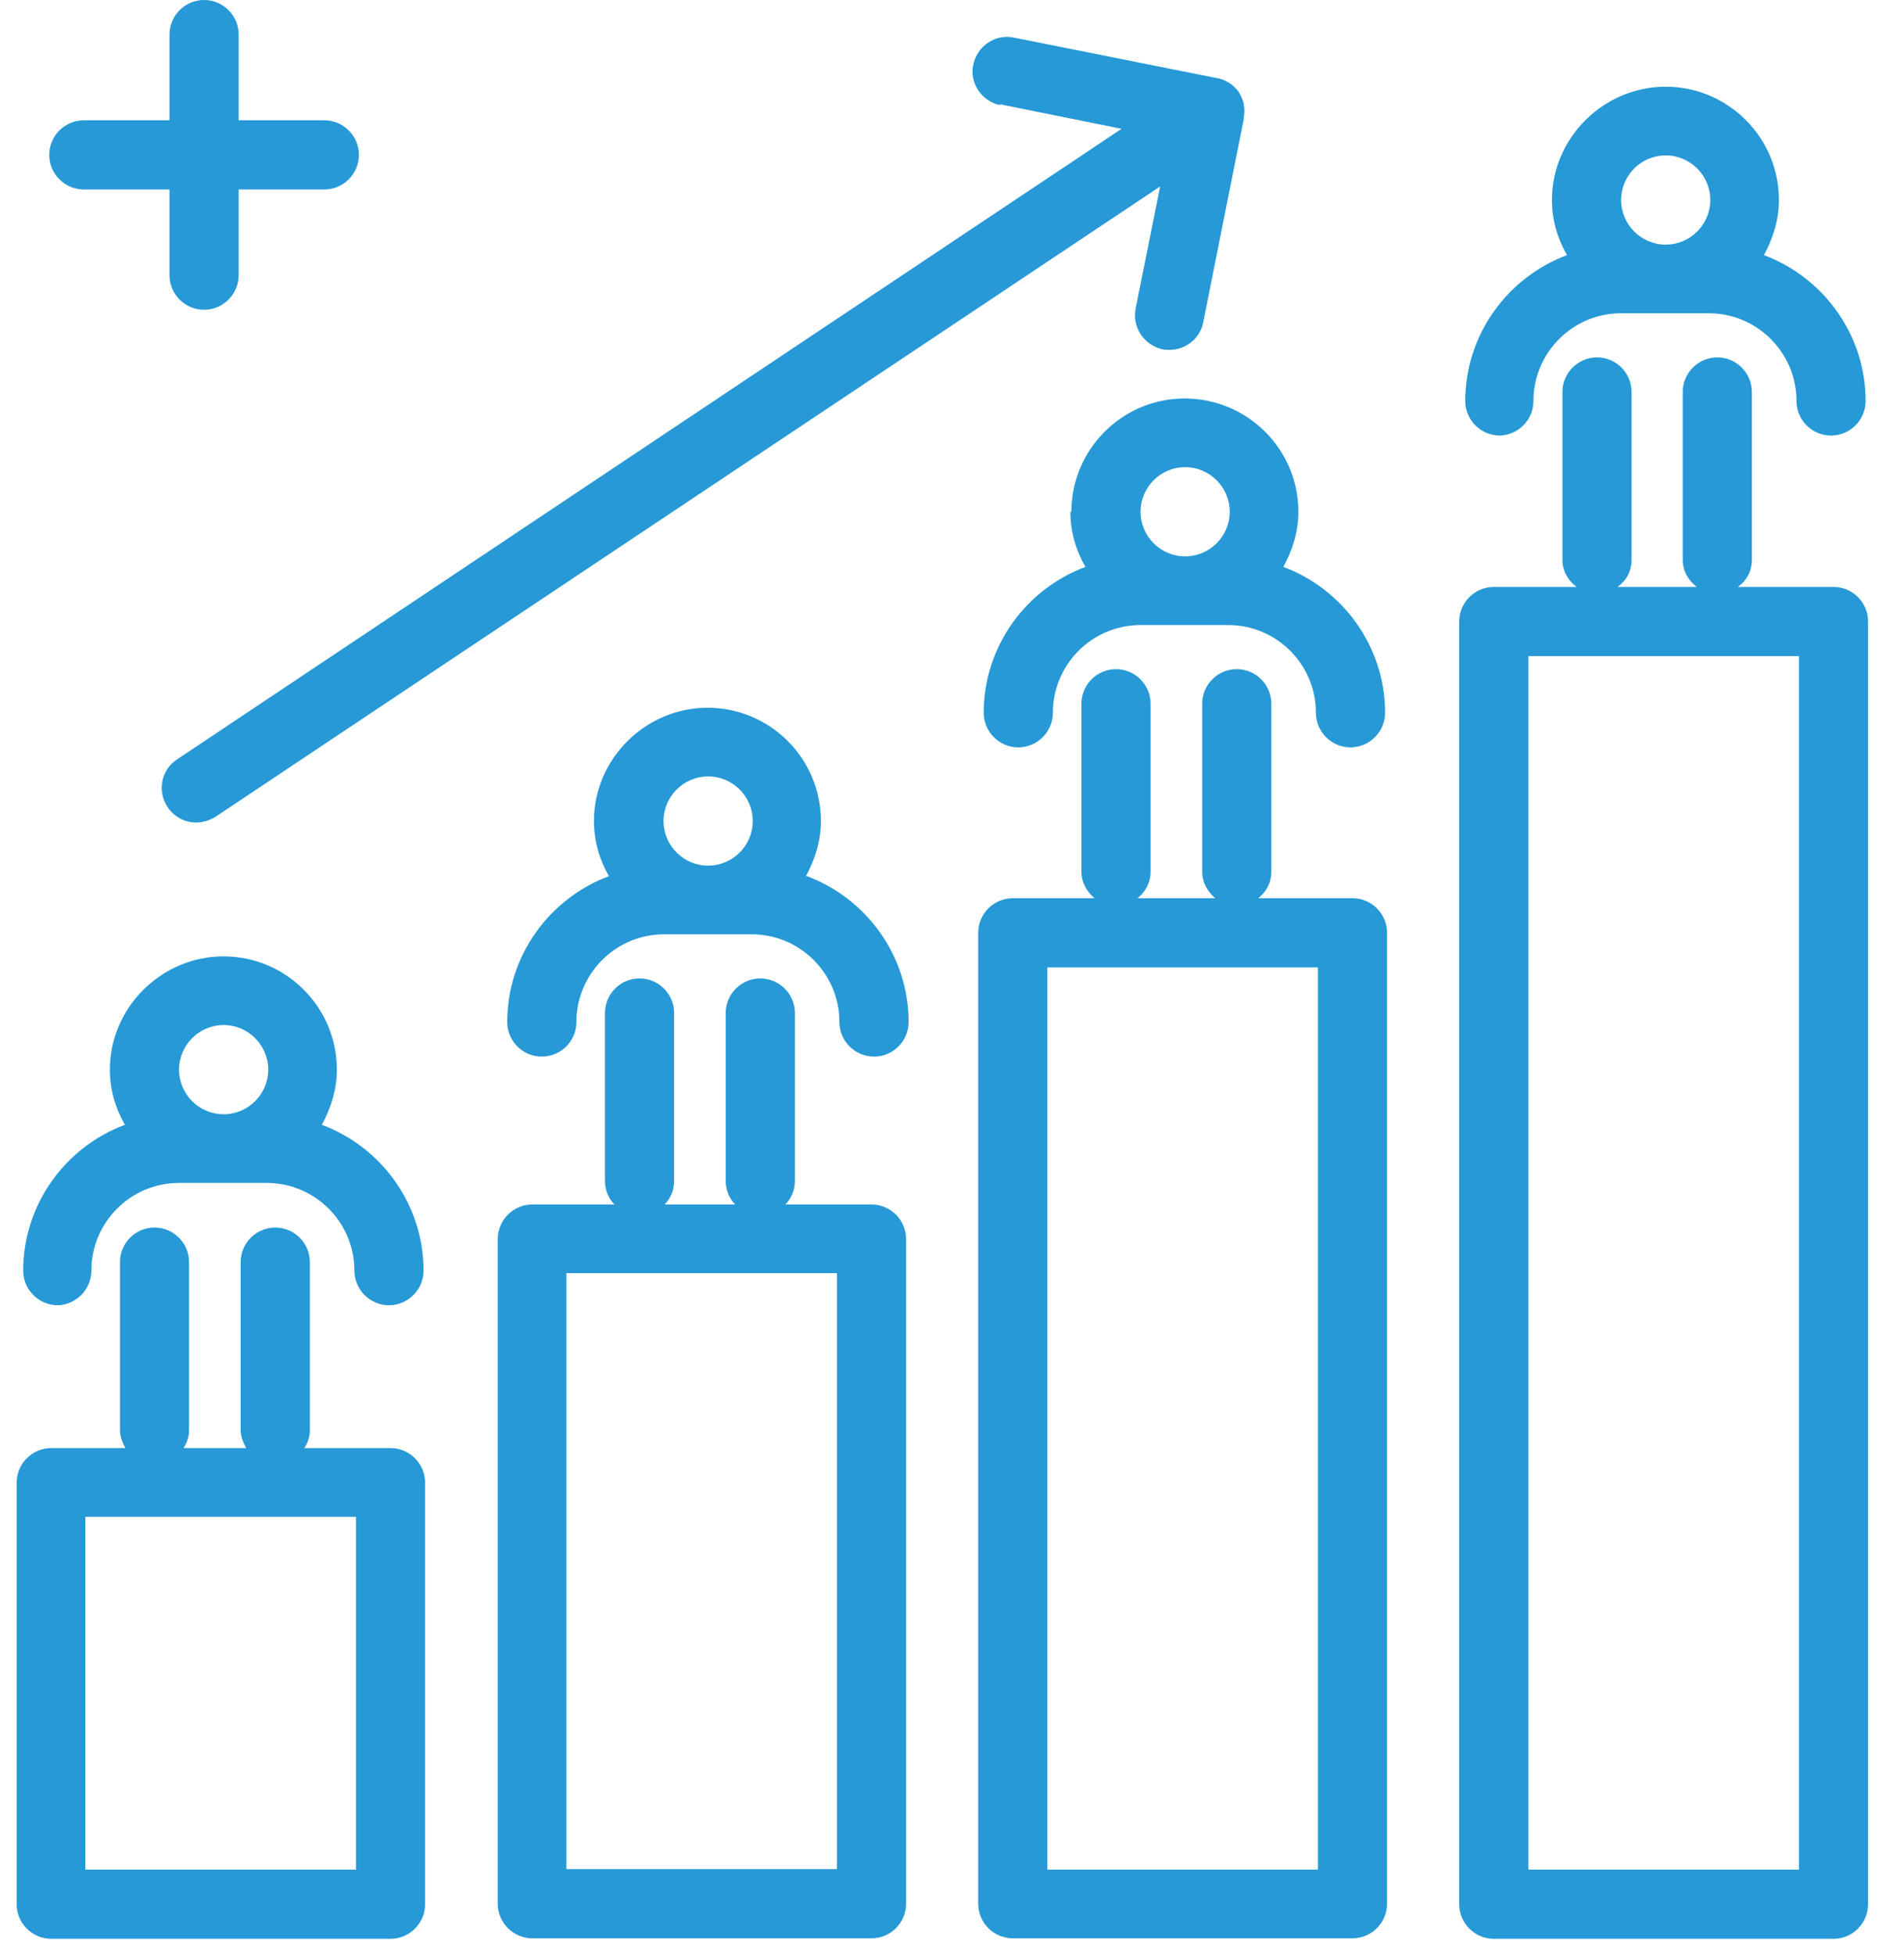
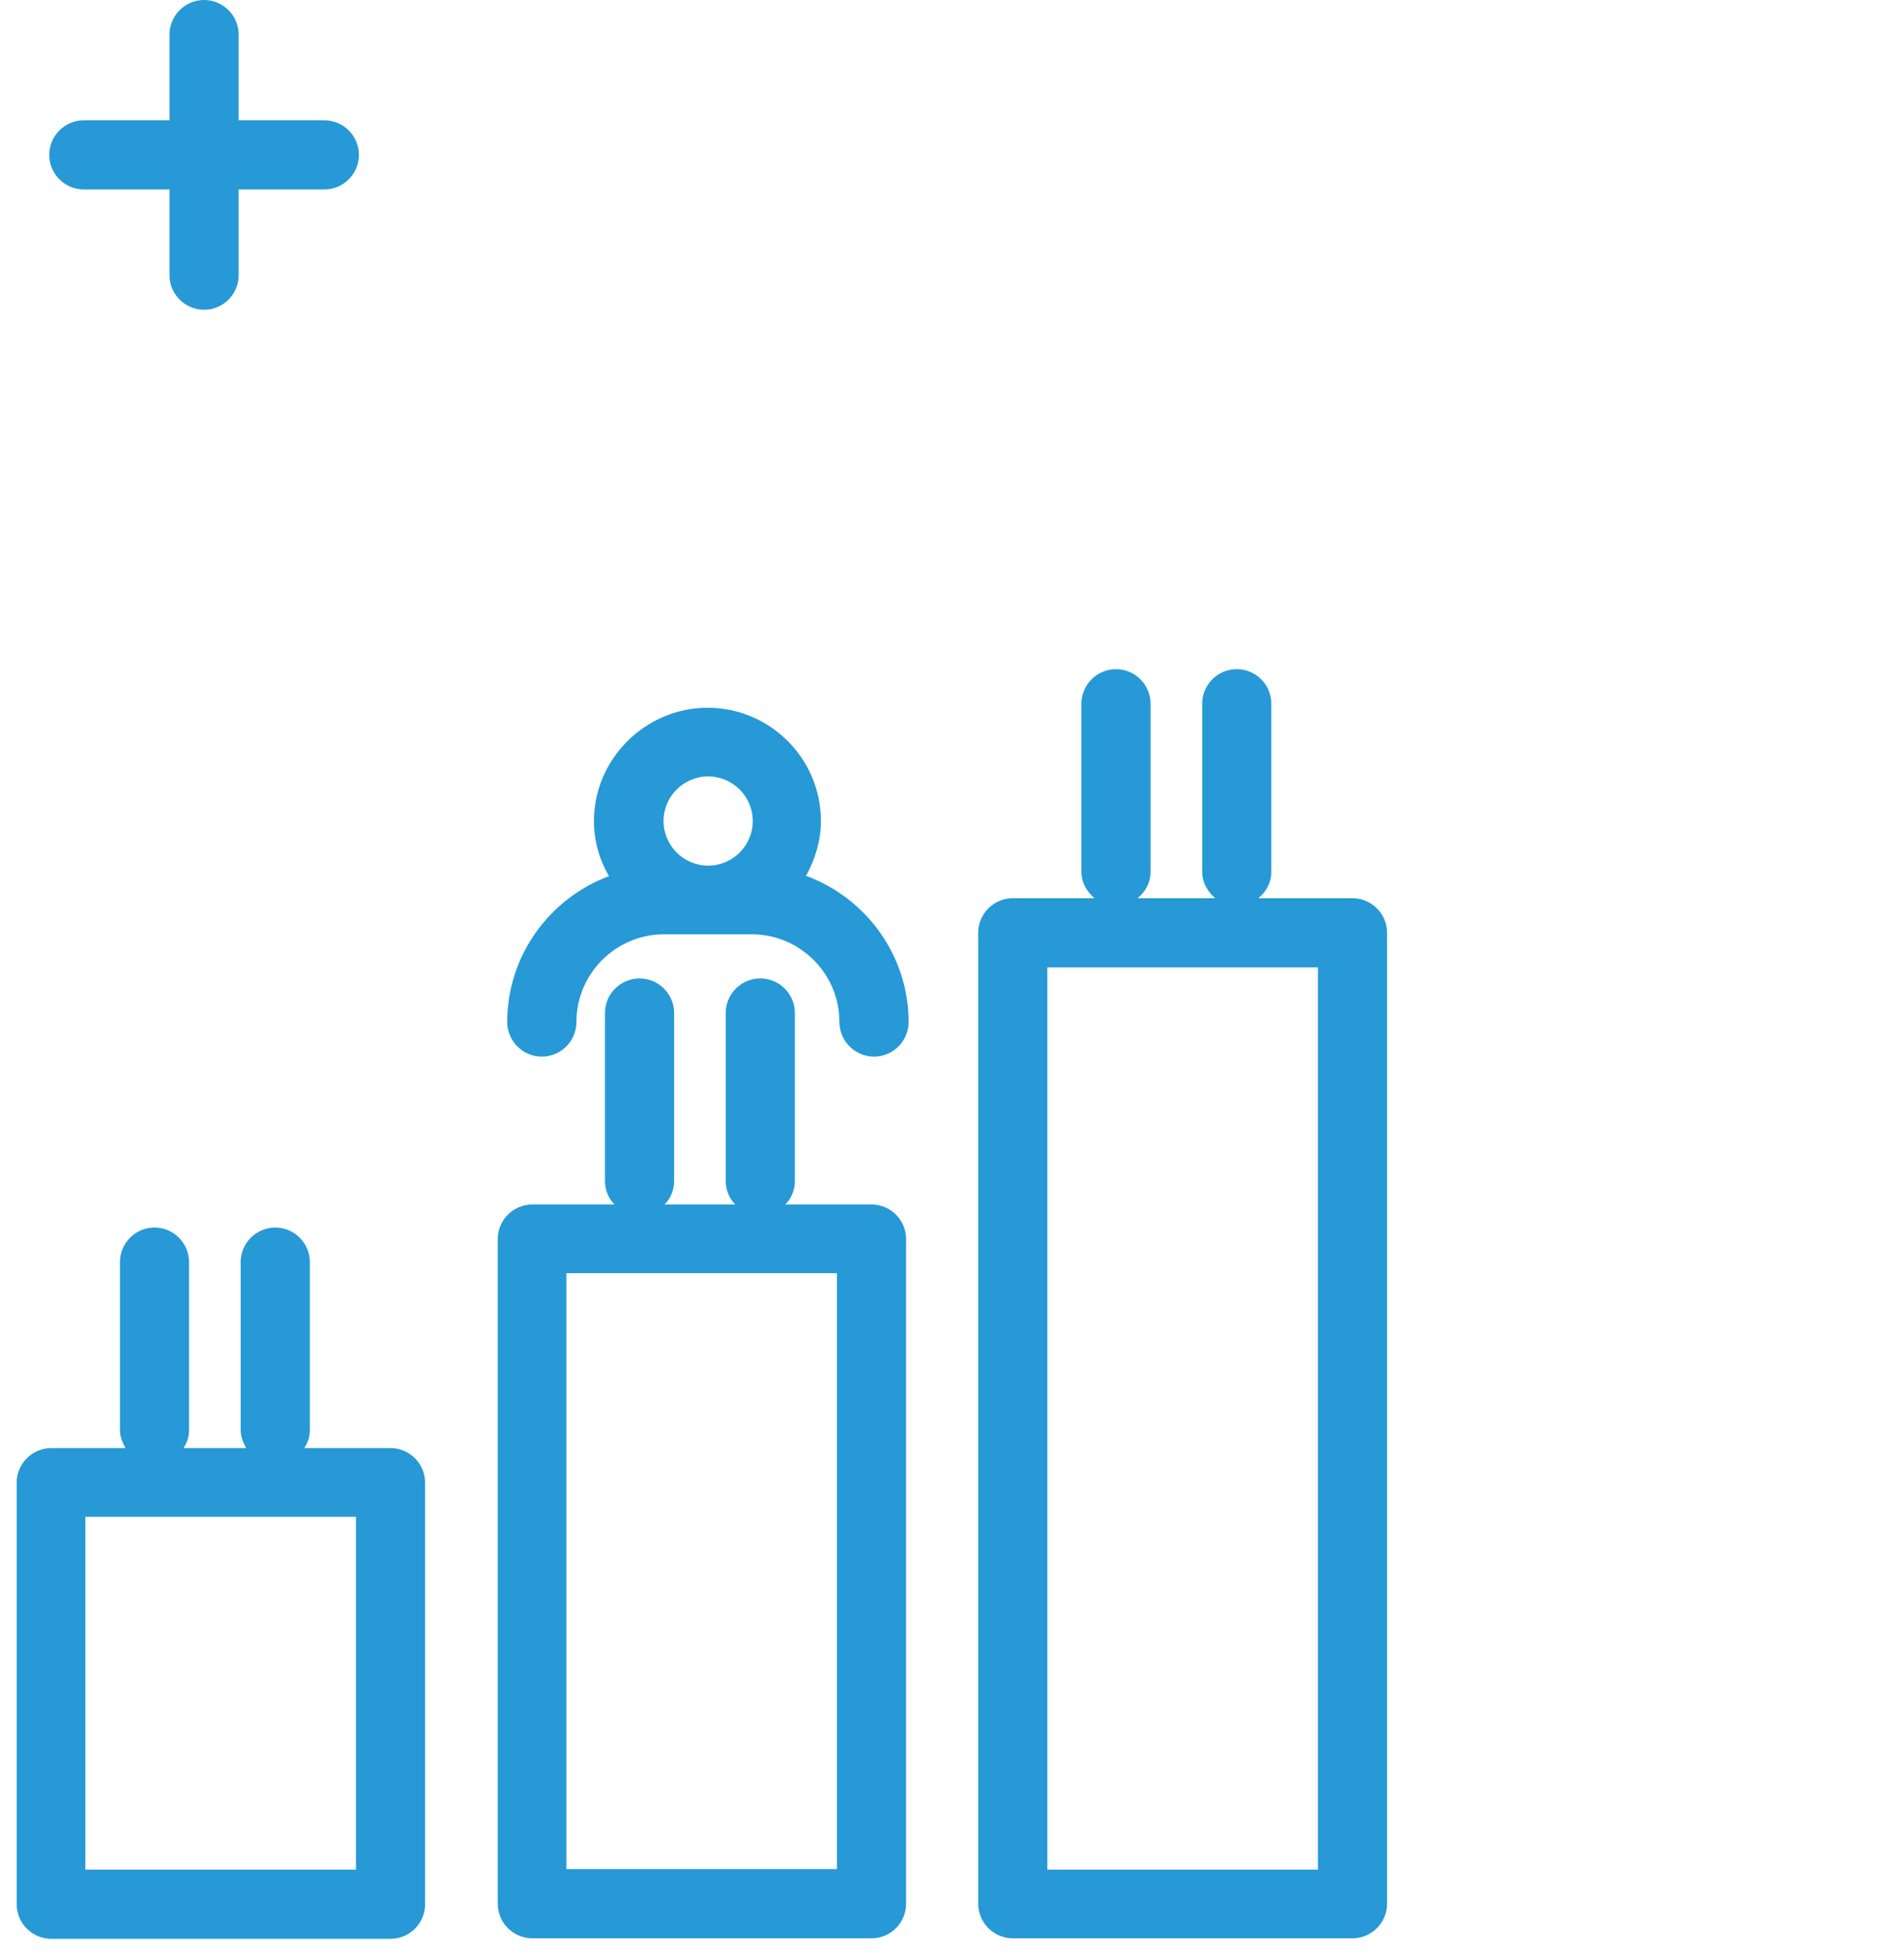
<svg xmlns="http://www.w3.org/2000/svg" width="38" height="39" viewBox="0 0 38 39" fill="none">
  <g id="Group 2">
-     <path id="Vector" d="M1.133 26.04C1.513 26.04 1.823 25.73 1.823 25.35C1.823 24.39 2.603 23.6 3.573 23.6H5.323C6.283 23.6 7.073 24.38 7.073 25.35C7.073 25.73 7.383 26.04 7.763 26.04C8.143 26.04 8.453 25.73 8.453 25.35C8.453 24.02 7.603 22.88 6.423 22.44C6.603 22.11 6.723 21.74 6.723 21.34C6.723 20.09 5.703 19.08 4.463 19.08C3.223 19.08 2.193 20.1 2.193 21.34C2.193 21.74 2.303 22.11 2.493 22.44C1.313 22.88 0.463 24.02 0.463 25.35C0.463 25.73 0.773 26.04 1.153 26.04M4.463 20.45C4.953 20.45 5.353 20.85 5.353 21.34C5.353 21.83 4.953 22.23 4.463 22.23C3.973 22.23 3.573 21.83 3.573 21.34C3.573 20.85 3.973 20.45 4.463 20.45Z" fill="#2699D6" />
    <path id="Vector_2" d="M16.084 17.48C16.264 17.15 16.384 16.78 16.384 16.38C16.384 15.13 15.364 14.12 14.123 14.12C12.883 14.12 11.854 15.14 11.854 16.38C11.854 16.78 11.963 17.15 12.153 17.48C10.973 17.92 10.123 19.06 10.123 20.39C10.123 20.77 10.434 21.08 10.813 21.08C11.194 21.08 11.504 20.77 11.504 20.39C11.504 19.43 12.284 18.64 13.254 18.64H15.004C15.963 18.64 16.753 19.42 16.753 20.39C16.753 20.77 17.064 21.08 17.444 21.08C17.823 21.08 18.134 20.77 18.134 20.39C18.134 19.06 17.284 17.92 16.104 17.48M14.133 15.49C14.623 15.49 15.024 15.89 15.024 16.38C15.024 16.87 14.623 17.27 14.133 17.27C13.643 17.27 13.243 16.87 13.243 16.38C13.243 15.89 13.643 15.49 14.133 15.49Z" fill="#2699D6" />
-     <path id="Vector_3" d="M21.363 10.21C21.363 10.61 21.473 10.98 21.663 11.31C20.483 11.75 19.633 12.89 19.633 14.22C19.633 14.6 19.943 14.91 20.323 14.91C20.703 14.91 21.013 14.6 21.013 14.22C21.013 13.26 21.793 12.47 22.763 12.47H24.513C25.473 12.47 26.263 13.25 26.263 14.22C26.263 14.6 26.573 14.91 26.953 14.91C27.333 14.91 27.643 14.6 27.643 14.22C27.643 12.89 26.793 11.75 25.613 11.31C25.793 10.98 25.913 10.61 25.913 10.21C25.913 8.96 24.893 7.95 23.643 7.95C22.393 7.95 21.383 8.97 21.383 10.21M24.543 10.21C24.543 10.7 24.143 11.1 23.653 11.1C23.163 11.1 22.763 10.7 22.763 10.21C22.763 9.72 23.163 9.32 23.653 9.32C24.143 9.32 24.543 9.72 24.543 10.21Z" fill="#2699D6" />
-     <path id="Vector_4" d="M29.914 8.69C30.294 8.69 30.604 8.38 30.604 8C30.604 7.04 31.384 6.25 32.354 6.25H34.104C35.064 6.25 35.854 7.03 35.854 8C35.854 8.38 36.164 8.69 36.544 8.69C36.924 8.69 37.234 8.38 37.234 8C37.234 6.67 36.384 5.53 35.204 5.09C35.384 4.76 35.504 4.39 35.504 3.99C35.504 2.74 34.484 1.73 33.244 1.73C32.004 1.73 30.974 2.75 30.974 3.99C30.974 4.39 31.084 4.76 31.274 5.09C30.094 5.53 29.244 6.67 29.244 8C29.244 8.38 29.554 8.69 29.934 8.69M33.244 3.1C33.734 3.1 34.134 3.5 34.134 3.99C34.134 4.48 33.734 4.88 33.244 4.88C32.754 4.88 32.354 4.48 32.354 3.99C32.354 3.5 32.754 3.1 33.244 3.1Z" fill="#2699D6" />
    <path id="Vector_5" d="M7.824 28.89H6.074C6.144 28.78 6.184 28.67 6.184 28.53V25.18C6.184 24.8 5.873 24.49 5.494 24.49C5.114 24.49 4.803 24.8 4.803 25.18V28.53C4.803 28.66 4.854 28.78 4.913 28.89H3.663C3.733 28.78 3.773 28.67 3.773 28.53V25.18C3.773 24.8 3.463 24.49 3.083 24.49C2.704 24.49 2.394 24.8 2.394 25.18V28.53C2.394 28.66 2.443 28.78 2.503 28.89H1.024C0.643 28.89 0.333 29.2 0.333 29.58V37.99C0.333 38.37 0.643 38.68 1.024 38.68H7.793C8.174 38.68 8.484 38.37 8.484 37.99V29.58C8.484 29.2 8.174 28.89 7.793 28.89M7.104 37.3H1.704V30.26H7.104V37.3Z" fill="#2699D6" />
    <path id="Vector_6" d="M17.424 24.03H15.674C15.794 23.91 15.864 23.74 15.864 23.56V20.21C15.864 19.83 15.554 19.52 15.174 19.52C14.794 19.52 14.484 19.83 14.484 20.21V23.56C14.484 23.74 14.554 23.91 14.674 24.03H13.264C13.384 23.91 13.454 23.74 13.454 23.56V20.21C13.454 19.83 13.144 19.52 12.764 19.52C12.384 19.52 12.074 19.83 12.074 20.21V23.56C12.074 23.74 12.144 23.91 12.264 24.03H10.624C10.244 24.03 9.934 24.34 9.934 24.72V37.98C9.934 38.36 10.244 38.67 10.624 38.67H17.394C17.774 38.67 18.084 38.36 18.084 37.98V24.72C18.084 24.34 17.774 24.03 17.394 24.03M16.704 37.29H11.304V25.4H16.704V37.29Z" fill="#2699D6" />
    <path id="Vector_7" d="M27.013 17.92H25.113C25.273 17.79 25.373 17.61 25.373 17.39V14.04C25.373 13.66 25.063 13.35 24.683 13.35C24.303 13.35 23.993 13.66 23.993 14.04V17.39C23.993 17.61 24.103 17.79 24.253 17.92H22.703C22.863 17.79 22.963 17.61 22.963 17.39V14.04C22.963 13.66 22.653 13.35 22.273 13.35C21.893 13.35 21.583 13.66 21.583 14.04V17.39C21.583 17.61 21.693 17.79 21.843 17.92H20.213C19.833 17.92 19.523 18.23 19.523 18.61V37.98C19.523 38.36 19.833 38.67 20.213 38.67H26.993C27.373 38.67 27.683 38.36 27.683 37.98V18.61C27.683 18.23 27.373 17.92 26.993 17.92M26.303 37.3H20.903V19.3H26.303V37.3Z" fill="#2699D6" />
-     <path id="Vector_8" d="M36.603 11.71H34.684C34.853 11.59 34.964 11.4 34.964 11.17V7.82C34.964 7.44 34.654 7.13 34.274 7.13C33.894 7.13 33.584 7.44 33.584 7.82V11.17C33.584 11.39 33.694 11.58 33.864 11.71H32.283C32.453 11.59 32.563 11.4 32.563 11.17V7.82C32.563 7.44 32.254 7.13 31.873 7.13C31.494 7.13 31.183 7.44 31.183 7.82V11.17C31.183 11.39 31.294 11.58 31.464 11.71H29.814C29.433 11.71 29.123 12.02 29.123 12.4V37.99C29.123 38.37 29.433 38.68 29.814 38.68H36.593C36.974 38.68 37.283 38.37 37.283 37.99V12.4C37.283 12.02 36.974 11.71 36.593 11.71M35.904 37.3H30.503V13.09H35.904V37.3Z" fill="#2699D6" />
    <path id="Vector_9" d="M1.673 3.78H3.383V5.49C3.383 5.87 3.693 6.18 4.073 6.18C4.453 6.18 4.763 5.87 4.763 5.49V3.78H6.473C6.853 3.78 7.163 3.47 7.163 3.09C7.163 2.71 6.853 2.4 6.473 2.4H4.763V0.69C4.763 0.31 4.453 0 4.073 0C3.693 0 3.383 0.31 3.383 0.69V2.4H1.673C1.293 2.4 0.983 2.71 0.983 3.09C0.983 3.47 1.293 3.78 1.673 3.78Z" fill="#2699D6" />
-     <path id="Vector_10" d="M19.954 2.08L22.384 2.57L3.534 15.15C3.214 15.36 3.134 15.79 3.344 16.1C3.474 16.3 3.694 16.41 3.914 16.41C4.044 16.41 4.174 16.37 4.294 16.3L23.154 3.72L22.664 6.16C22.594 6.53 22.834 6.89 23.204 6.97C23.254 6.98 23.294 6.98 23.344 6.98C23.664 6.98 23.954 6.75 24.014 6.43L24.824 2.37C24.824 2.37 24.824 2.35 24.824 2.34C24.834 2.26 24.844 2.18 24.824 2.1C24.824 2.1 24.824 2.08 24.824 2.07C24.804 2 24.774 1.93 24.744 1.87C24.734 1.85 24.714 1.83 24.704 1.81C24.664 1.76 24.624 1.72 24.584 1.69C24.564 1.67 24.544 1.66 24.524 1.65C24.454 1.61 24.384 1.57 24.294 1.56L20.234 0.75C19.864 0.67 19.504 0.92 19.424 1.29C19.344 1.66 19.594 2.02 19.964 2.1" fill="#2699D6" />
  </g>
</svg>